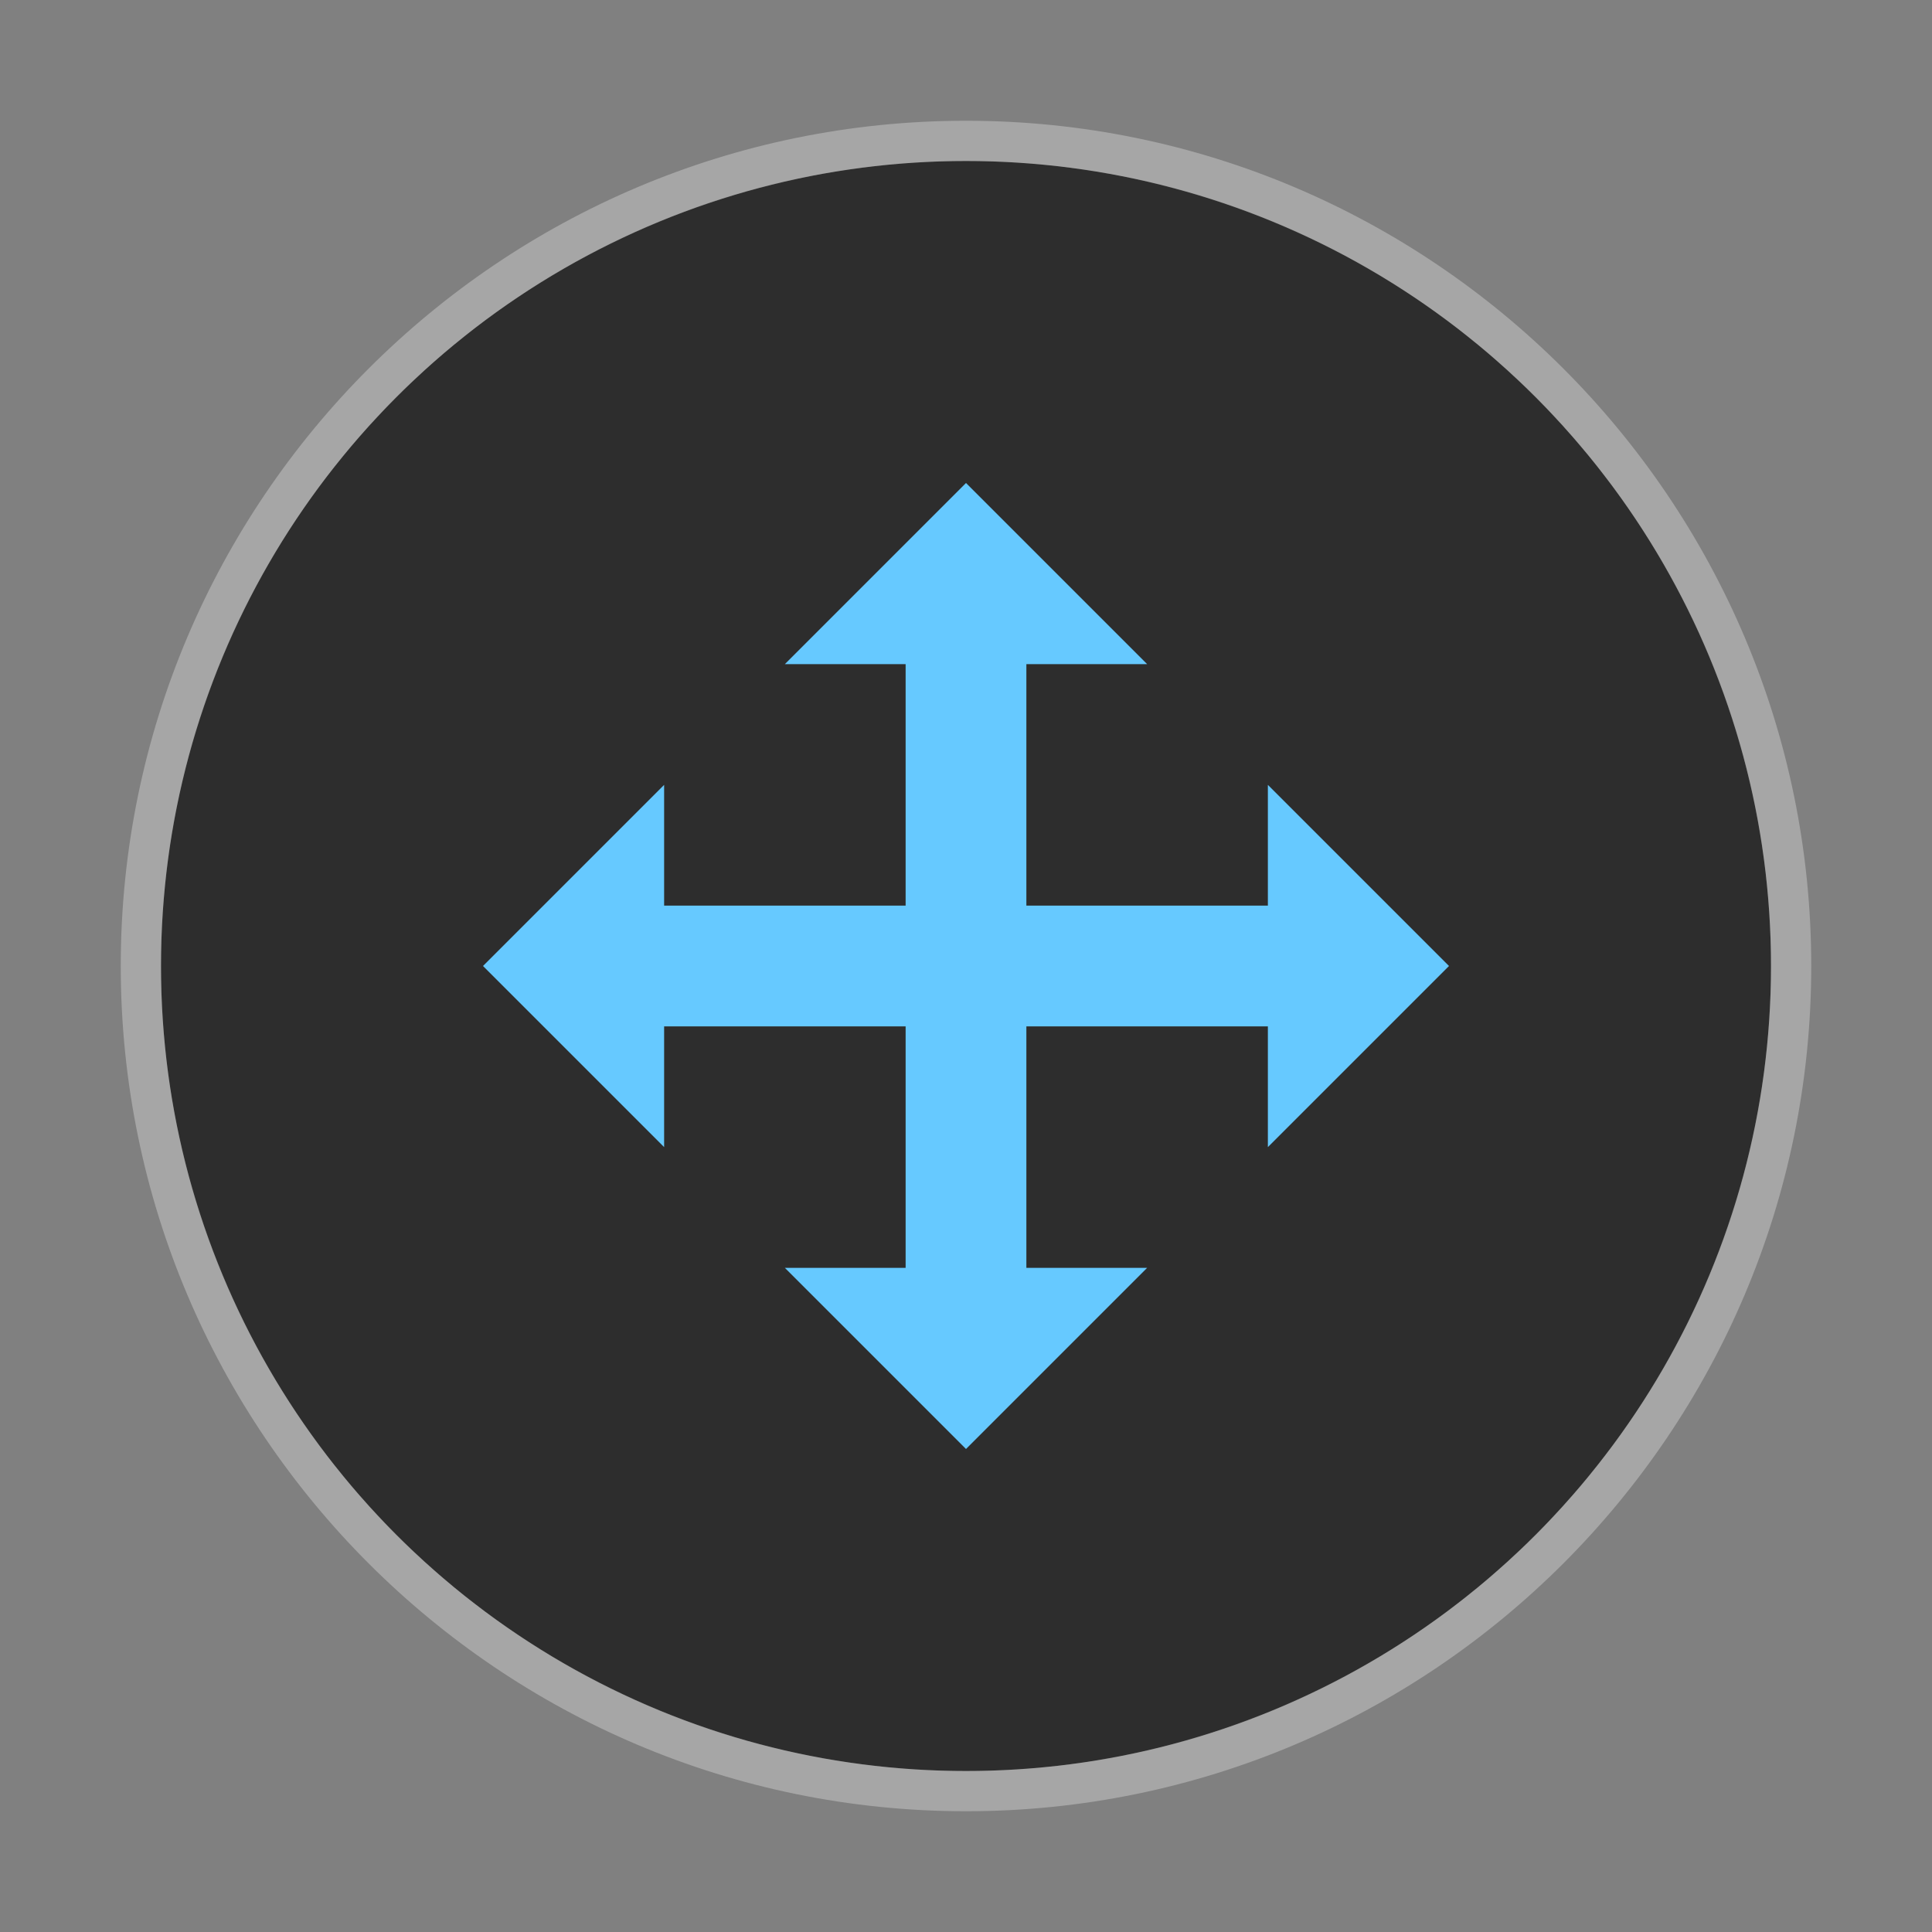
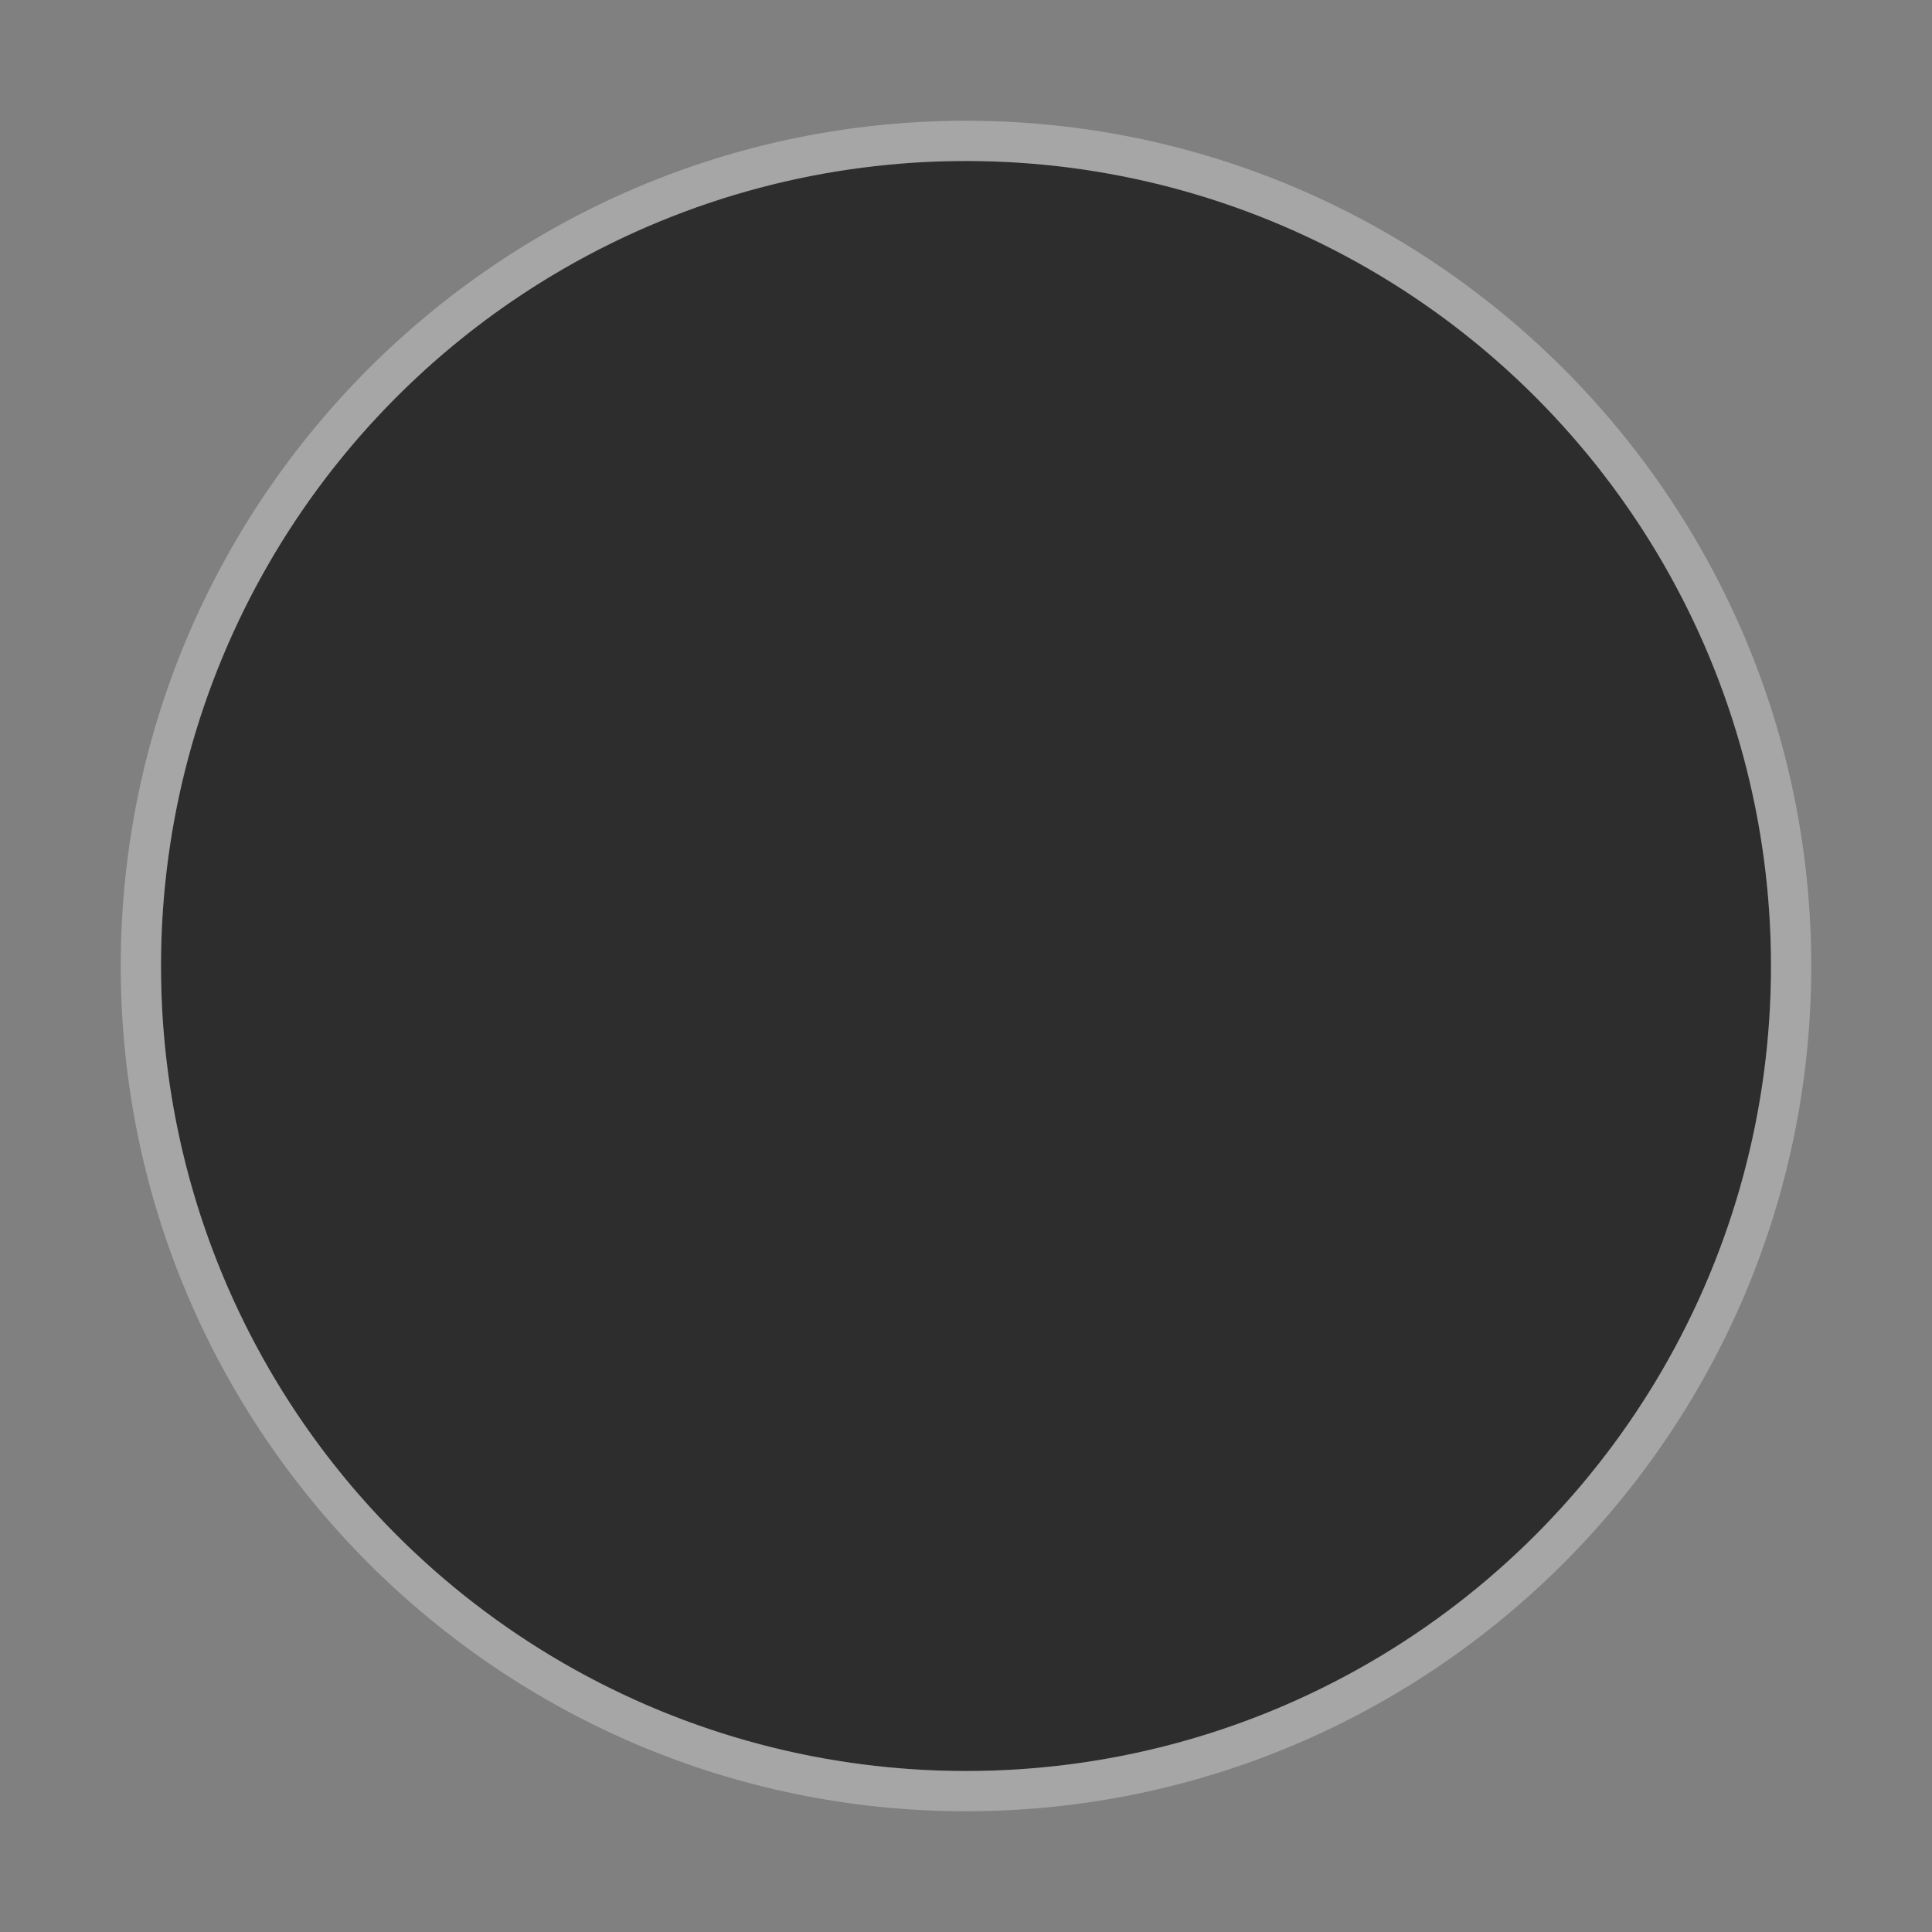
<svg xmlns="http://www.w3.org/2000/svg" version="1.1" id="Layer_1" x="0px" y="0px" width="40" height="40" viewBox="0 0 48 48" style="enable-background:new 0 0 48 48;" xml:space="preserve">
  <rect x="0" y="0" width="48" height="48" fill="#808080" stroke="none" />
  <style type="text/css">
	.st0{opacity:0.65;enable-background:new    ;}
	.st1{opacity:0.3;}
	.st2{fill:#FFFFFF;}
	.st3{fill:#66C9FF;}
</style>
  <g>
    <circle class="st0" cx="24" cy="24" r="20" />
    <g class="st1">
      <path class="st2" d="M24,4c11.046,0,20,8.954,20,20c0,11.046-8.954,20-20,20S4,35.046,4,24C4,12.954,12.954,4,24,4 M24,3    C12.421,3,3,12.421,3,24s9.421,21,21,21s21-9.421,21-21S35.579,3,24,3L24,3z" />
    </g>
  </g>
-   <polygon class="st3" points="36,24 31.5,19.5 31.5,22.5 25.5,22.5 25.5,16.5 28.5,16.5 24,12 19.5,16.5 22.5,16.5 22.5,22.5   16.5,22.5 16.5,19.5 12,24 16.5,28.5 16.5,25.5 22.5,25.5 22.5,31.5 19.5,31.5 24,36 28.5,31.5 25.5,31.5 25.5,25.5 31.5,25.5   31.5,28.5 " />
</svg>